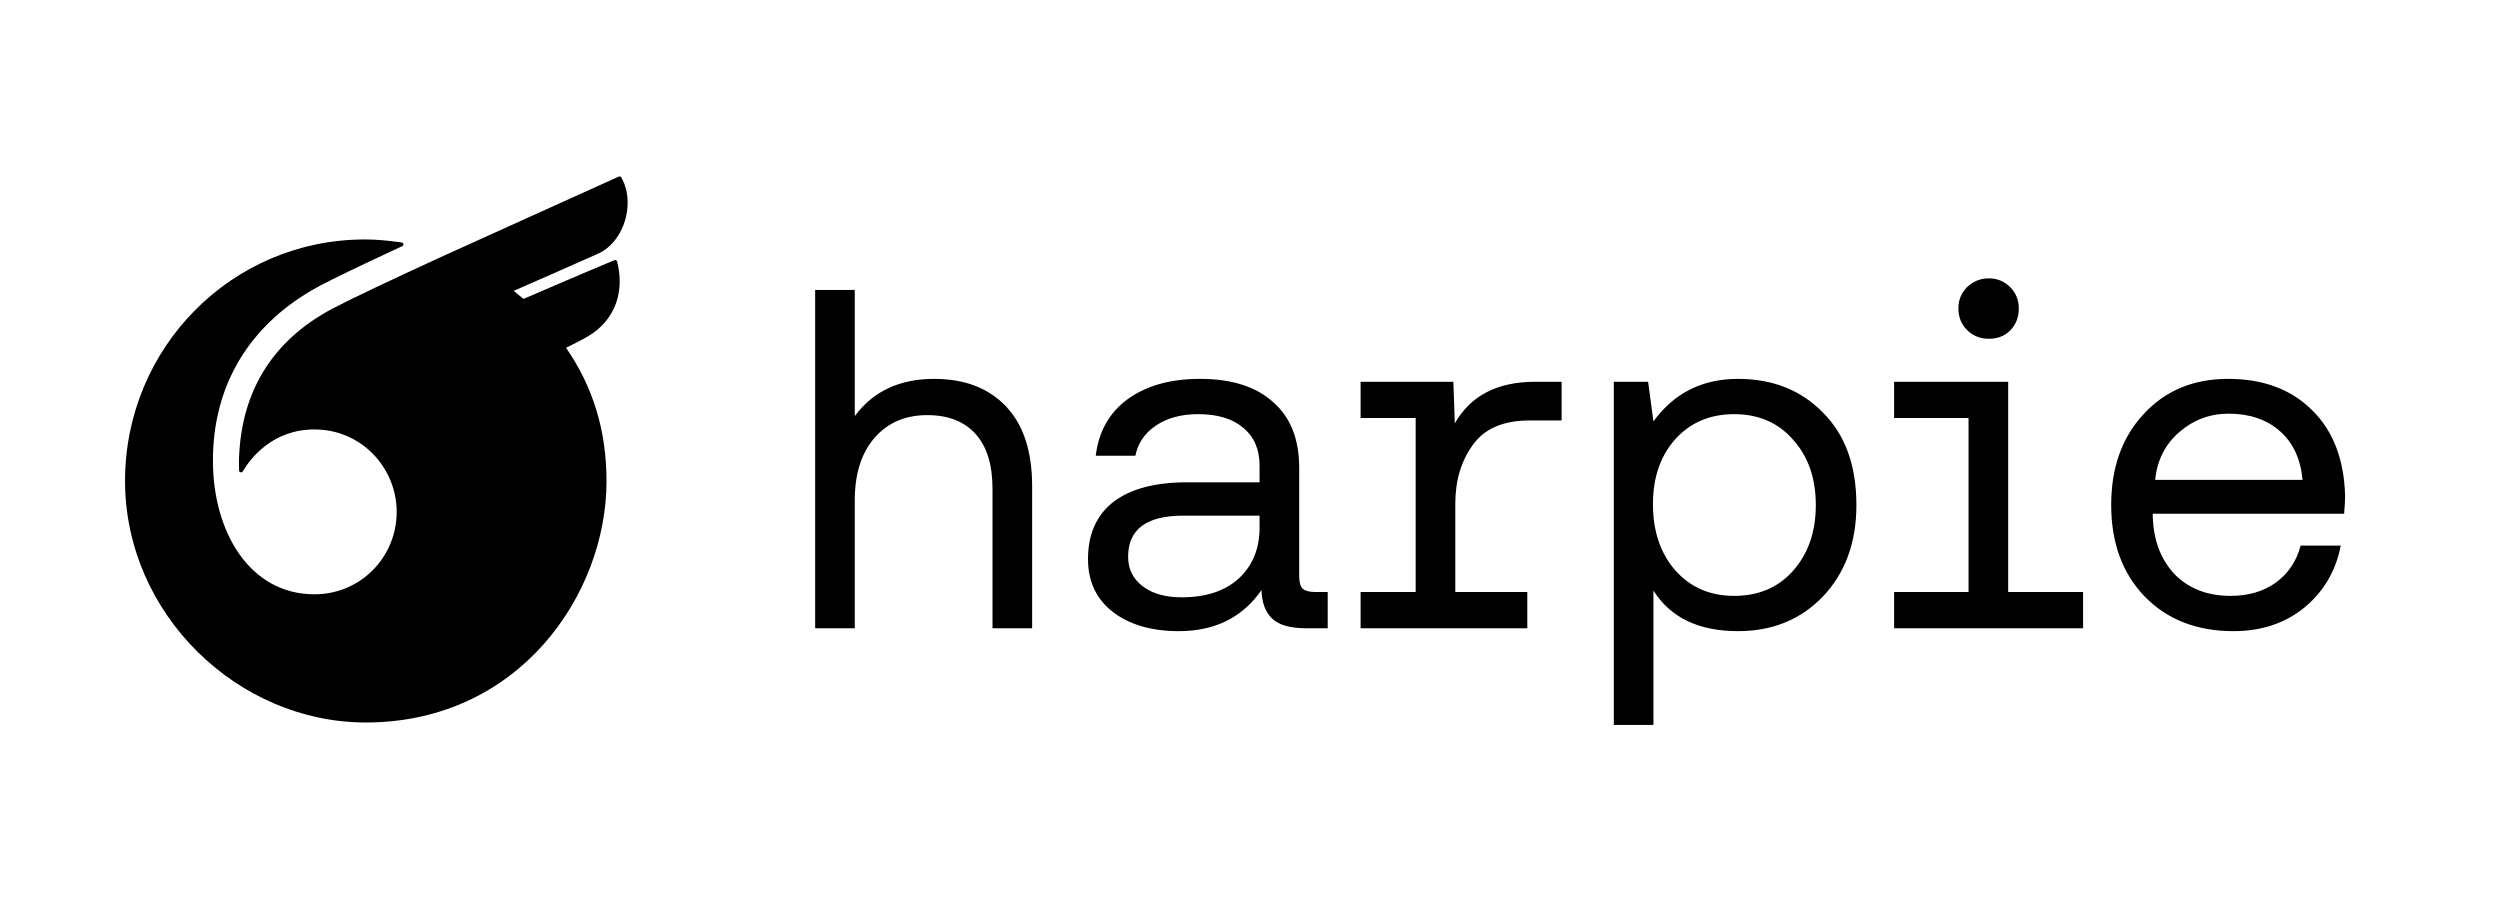
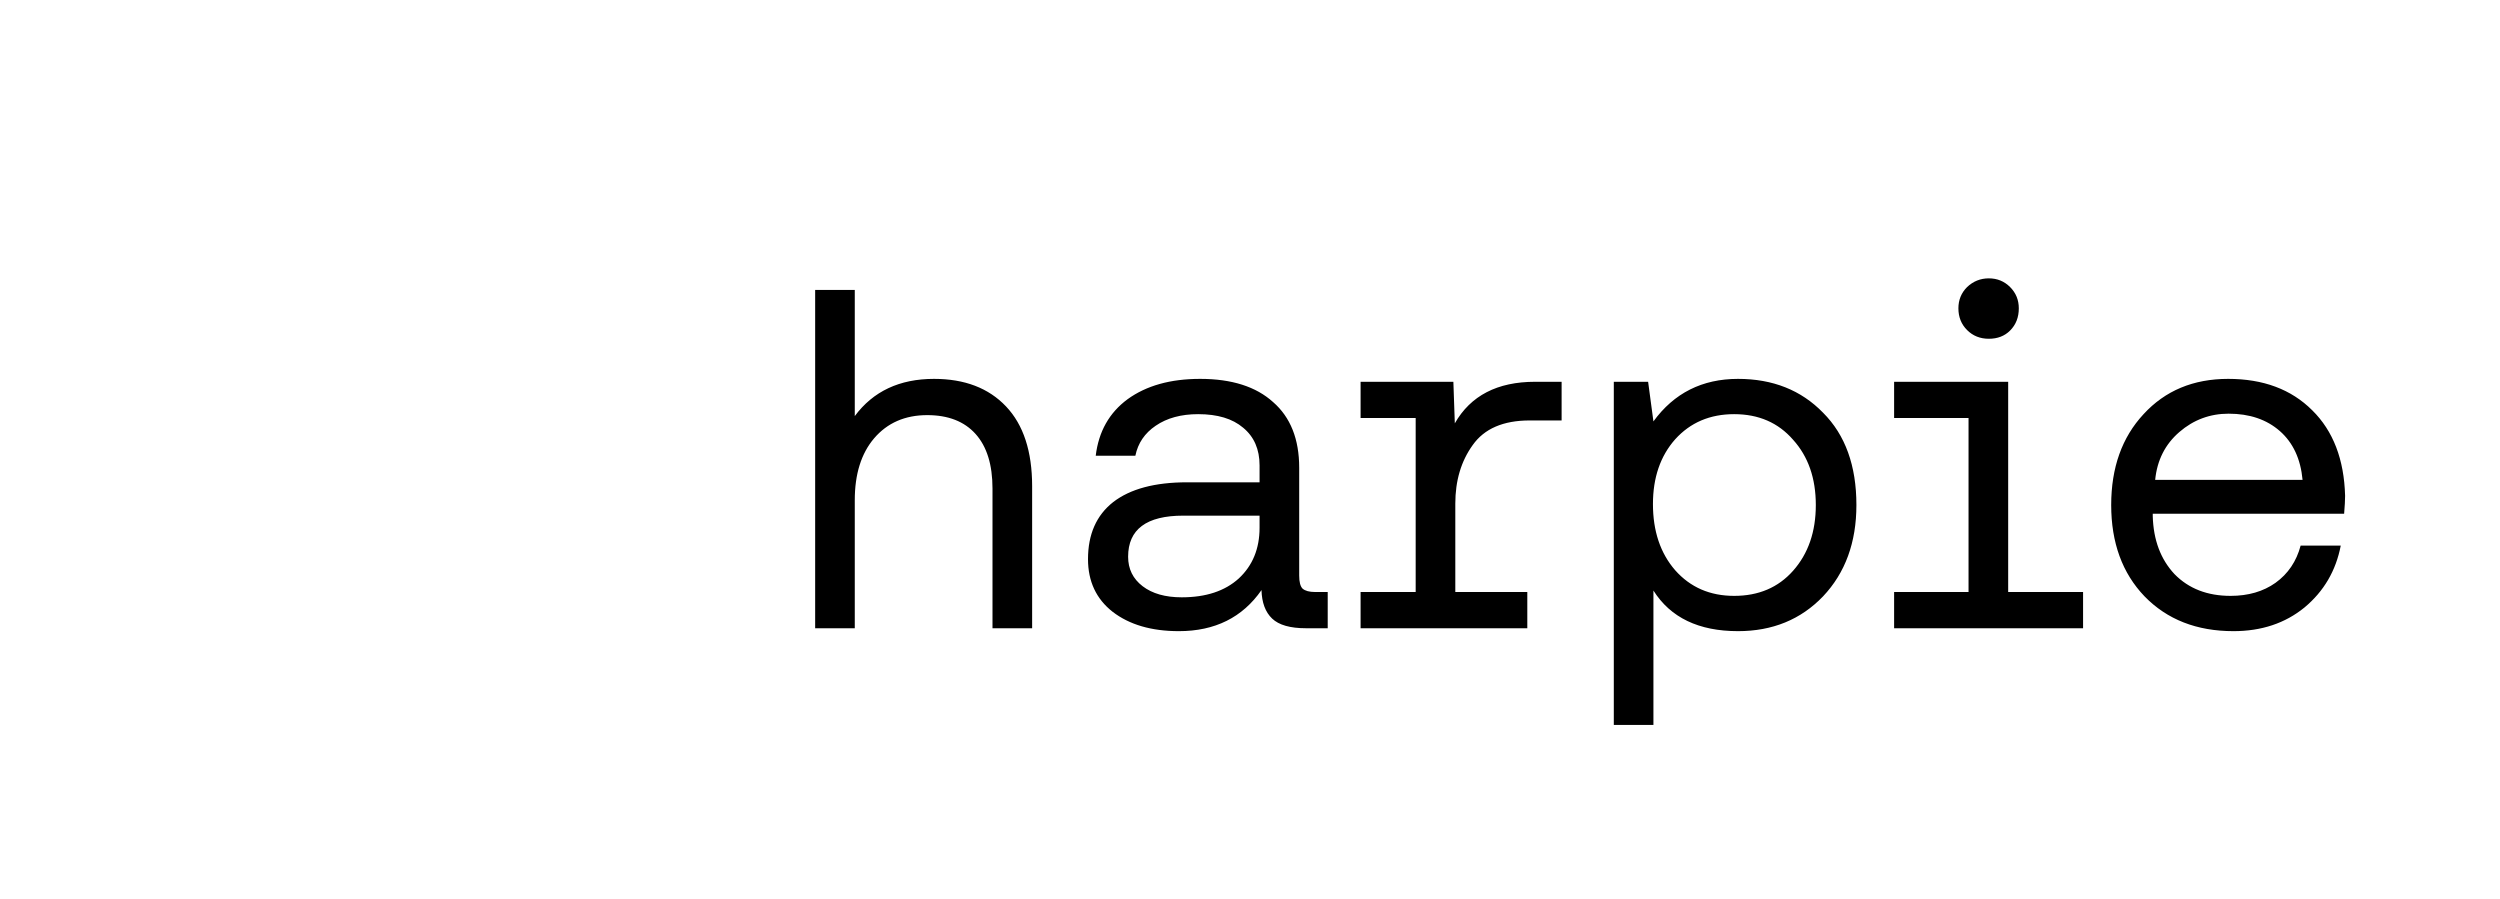
<svg xmlns="http://www.w3.org/2000/svg" width="178" height="64" viewBox="0 0 178 64" fill="none">
-   <path d="M44.687 14.325V14.318C44.67 13.72 44.525 13.135 44.232 12.625C44.197 12.567 44.125 12.543 44.062 12.571C43.182 12.959 31.465 18.269 31.267 18.359C27.952 19.884 24.955 21.295 23.661 21.98C19.311 24.288 17.113 28.01 17.013 32.843C17.012 32.896 17.017 33.203 17.022 33.493C17.025 33.635 17.211 33.686 17.283 33.564C17.849 32.614 19.409 30.577 22.389 30.577C25.763 30.577 28.244 33.339 28.244 36.446C28.244 39.648 25.692 42.314 22.389 42.314C17.772 42.314 15.16 37.865 15.16 32.796C15.16 27.649 17.537 23.573 21.748 20.942C22.084 20.73 22.433 20.53 22.793 20.338C23.765 19.823 25.716 18.884 28.607 17.541C28.609 17.541 28.61 17.541 28.611 17.54C28.625 17.534 28.638 17.528 28.648 17.523C28.651 17.522 28.653 17.52 28.656 17.519C28.768 17.462 28.743 17.288 28.613 17.267C28.54 17.257 28.466 17.246 28.392 17.236C27.615 17.128 26.788 17.049 25.98 17.049C16.504 17.049 8.903 24.749 8.903 34.246C8.903 43.684 16.886 51.441 26.044 51.441C36.959 51.441 43.184 42.313 43.184 34.263C43.184 30.638 42.215 27.535 40.303 24.761C40.839 24.501 41.353 24.242 41.849 23.953C42.795 23.401 43.502 22.603 43.866 21.575C44.199 20.631 44.192 19.571 43.935 18.609C43.914 18.53 43.829 18.49 43.756 18.52C41.737 19.356 37.273 21.282 37.273 21.282L36.575 20.709C36.575 20.709 41.003 18.774 42.585 18.062C43.917 17.464 44.727 15.857 44.687 14.325Z" fill="black" />
  <path d="M66.503 26.976C68.682 26.976 70.391 27.63 71.63 28.938C72.869 30.245 73.488 32.138 73.488 34.615V44.731H70.666V34.787C70.666 33.09 70.265 31.794 69.462 30.899C68.659 30.004 67.512 29.557 66.021 29.557C64.439 29.557 63.177 30.108 62.236 31.209C61.319 32.287 60.86 33.755 60.86 35.613V44.731H58.039V20.645H60.86V29.626C62.168 27.86 64.049 26.976 66.503 26.976ZM93.638 42.151H94.533V44.731H92.984C91.86 44.731 91.057 44.502 90.576 44.043C90.094 43.584 89.842 42.907 89.819 42.013C88.465 43.963 86.504 44.938 83.935 44.938C81.985 44.938 80.414 44.479 79.221 43.561C78.051 42.644 77.466 41.394 77.466 39.811C77.466 38.045 78.062 36.691 79.255 35.751C80.471 34.81 82.226 34.34 84.52 34.34H89.681V33.136C89.681 31.988 89.291 31.094 88.511 30.452C87.754 29.809 86.688 29.488 85.311 29.488C84.096 29.488 83.086 29.763 82.283 30.314C81.503 30.842 81.022 31.553 80.838 32.447H78.016C78.223 30.727 78.98 29.385 80.287 28.422C81.618 27.458 83.338 26.976 85.449 26.976C87.697 26.976 89.429 27.527 90.644 28.628C91.883 29.706 92.503 31.266 92.503 33.307V40.981C92.503 41.439 92.583 41.749 92.743 41.91C92.927 42.07 93.225 42.151 93.638 42.151ZM89.681 37.574V36.714H84.245C81.629 36.714 80.322 37.689 80.322 39.639C80.322 40.51 80.666 41.21 81.354 41.738C82.042 42.265 82.971 42.529 84.141 42.529C85.862 42.529 87.215 42.082 88.201 41.187C89.188 40.269 89.681 39.065 89.681 37.574ZM109.295 27.183H111.187V29.936H108.917C107.035 29.936 105.682 30.52 104.856 31.69C104.03 32.837 103.618 34.225 103.618 35.854V42.151H108.744V44.731H96.874V42.151H100.796V29.763H96.874V27.183H103.48L103.583 30.142C104.707 28.169 106.611 27.183 109.295 27.183ZM123.746 26.976C126.223 26.976 128.242 27.779 129.802 29.385C131.385 30.968 132.176 33.158 132.176 35.957C132.176 38.618 131.385 40.785 129.802 42.46C128.219 44.112 126.2 44.938 123.746 44.938C120.947 44.938 118.94 43.974 117.724 42.047V51.613H114.903V27.183H117.346L117.724 30.004C119.192 27.986 121.2 26.976 123.746 26.976ZM123.471 42.426C125.214 42.426 126.613 41.83 127.669 40.637C128.747 39.421 129.286 37.861 129.286 35.957C129.286 34.053 128.747 32.505 127.669 31.312C126.613 30.096 125.214 29.488 123.471 29.488C121.75 29.488 120.351 30.085 119.273 31.277C118.217 32.47 117.69 34.007 117.69 35.888C117.69 37.815 118.217 39.386 119.273 40.602C120.351 41.818 121.75 42.426 123.471 42.426ZM143.119 23.535C142.73 23.925 142.225 24.12 141.605 24.12C140.986 24.12 140.47 23.914 140.057 23.501C139.644 23.088 139.438 22.572 139.438 21.953C139.438 21.356 139.644 20.852 140.057 20.439C140.493 20.026 141.009 19.819 141.605 19.819C142.202 19.819 142.706 20.026 143.119 20.439C143.532 20.852 143.739 21.356 143.739 21.953C143.739 22.595 143.532 23.123 143.119 23.535ZM142.982 42.151H148.315V44.731H134.861V42.151H140.16V29.763H134.861V27.183H142.982V42.151ZM166.902 36.576H153.276V36.748C153.322 38.446 153.838 39.822 154.824 40.877C155.834 41.91 157.164 42.426 158.816 42.426C160.077 42.426 161.144 42.116 162.016 41.497C162.91 40.854 163.507 39.971 163.805 38.847H166.661C166.317 40.637 165.457 42.105 164.08 43.252C162.704 44.376 161.018 44.938 159.022 44.938C156.407 44.938 154.297 44.112 152.691 42.46C151.108 40.809 150.317 38.641 150.317 35.957C150.317 33.296 151.085 31.14 152.622 29.488C154.159 27.814 156.166 26.976 158.644 26.976C161.144 26.976 163.14 27.722 164.631 29.213C166.122 30.681 166.902 32.711 166.971 35.303C166.971 35.602 166.948 36.026 166.902 36.576ZM158.678 29.454C157.348 29.454 156.178 29.89 155.169 30.761C154.159 31.633 153.586 32.768 153.448 34.168H163.943C163.805 32.677 163.266 31.518 162.326 30.692C161.385 29.867 160.169 29.454 158.678 29.454Z" fill="black" />
</svg>